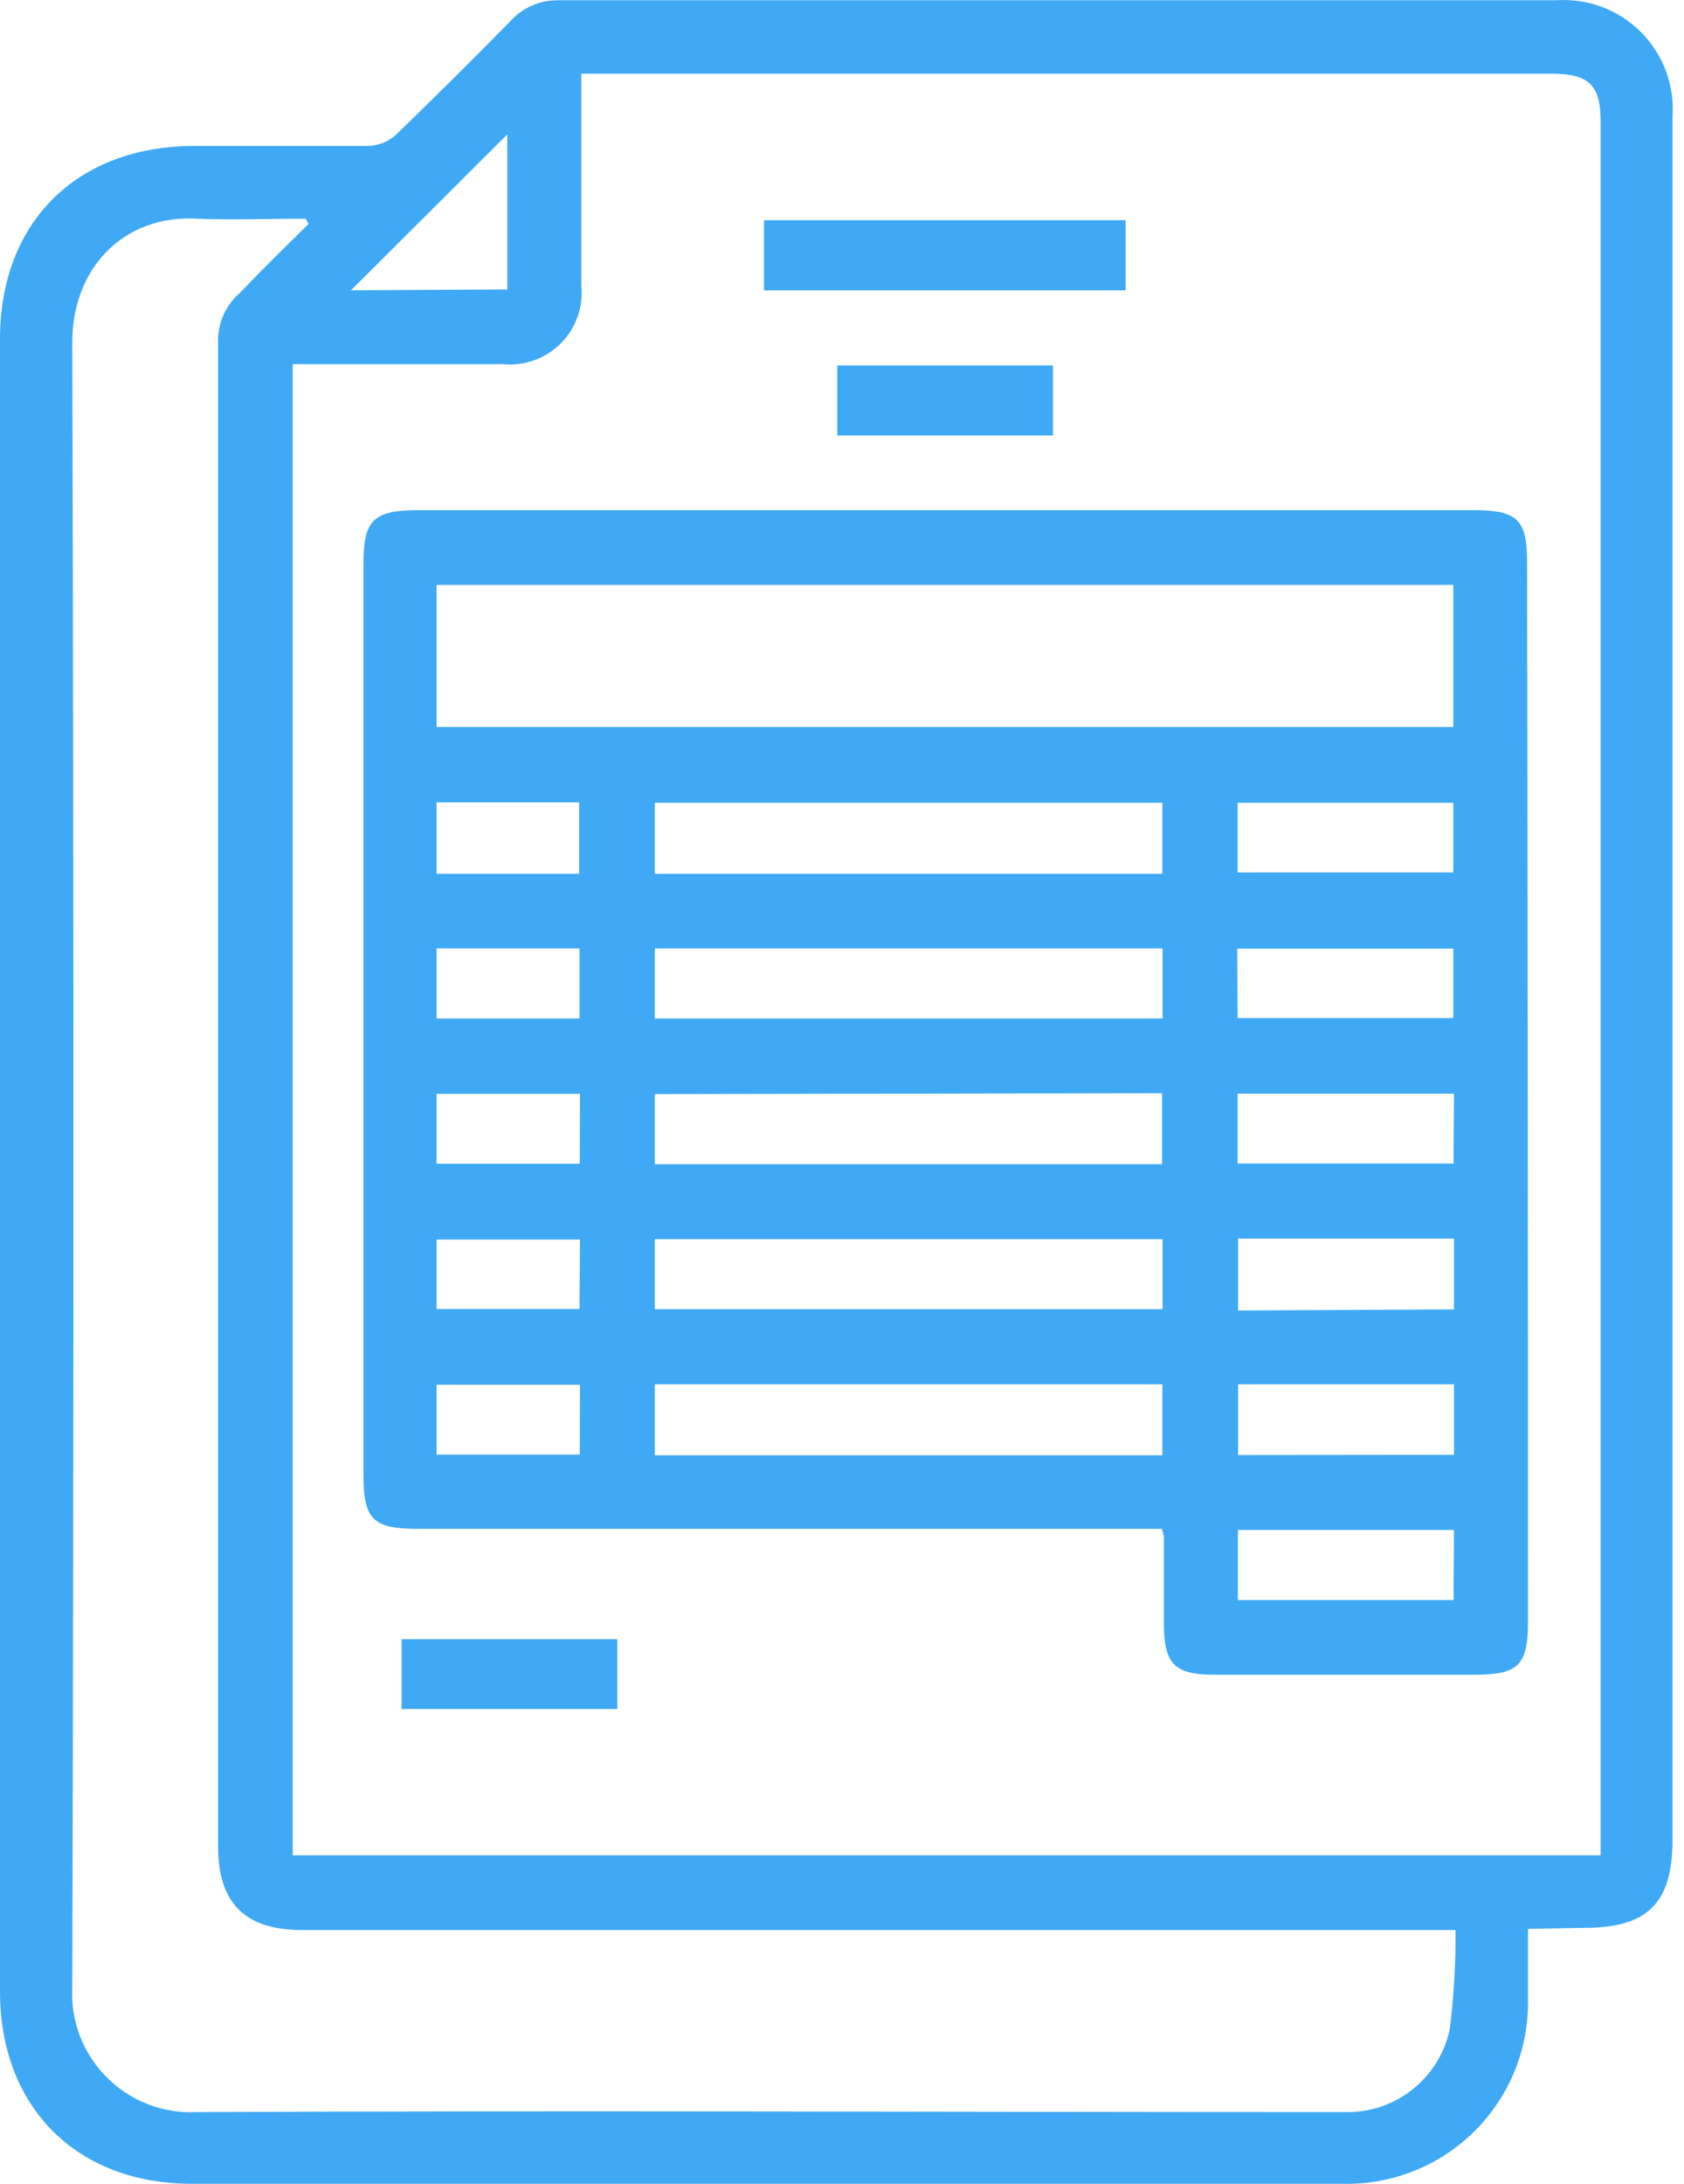
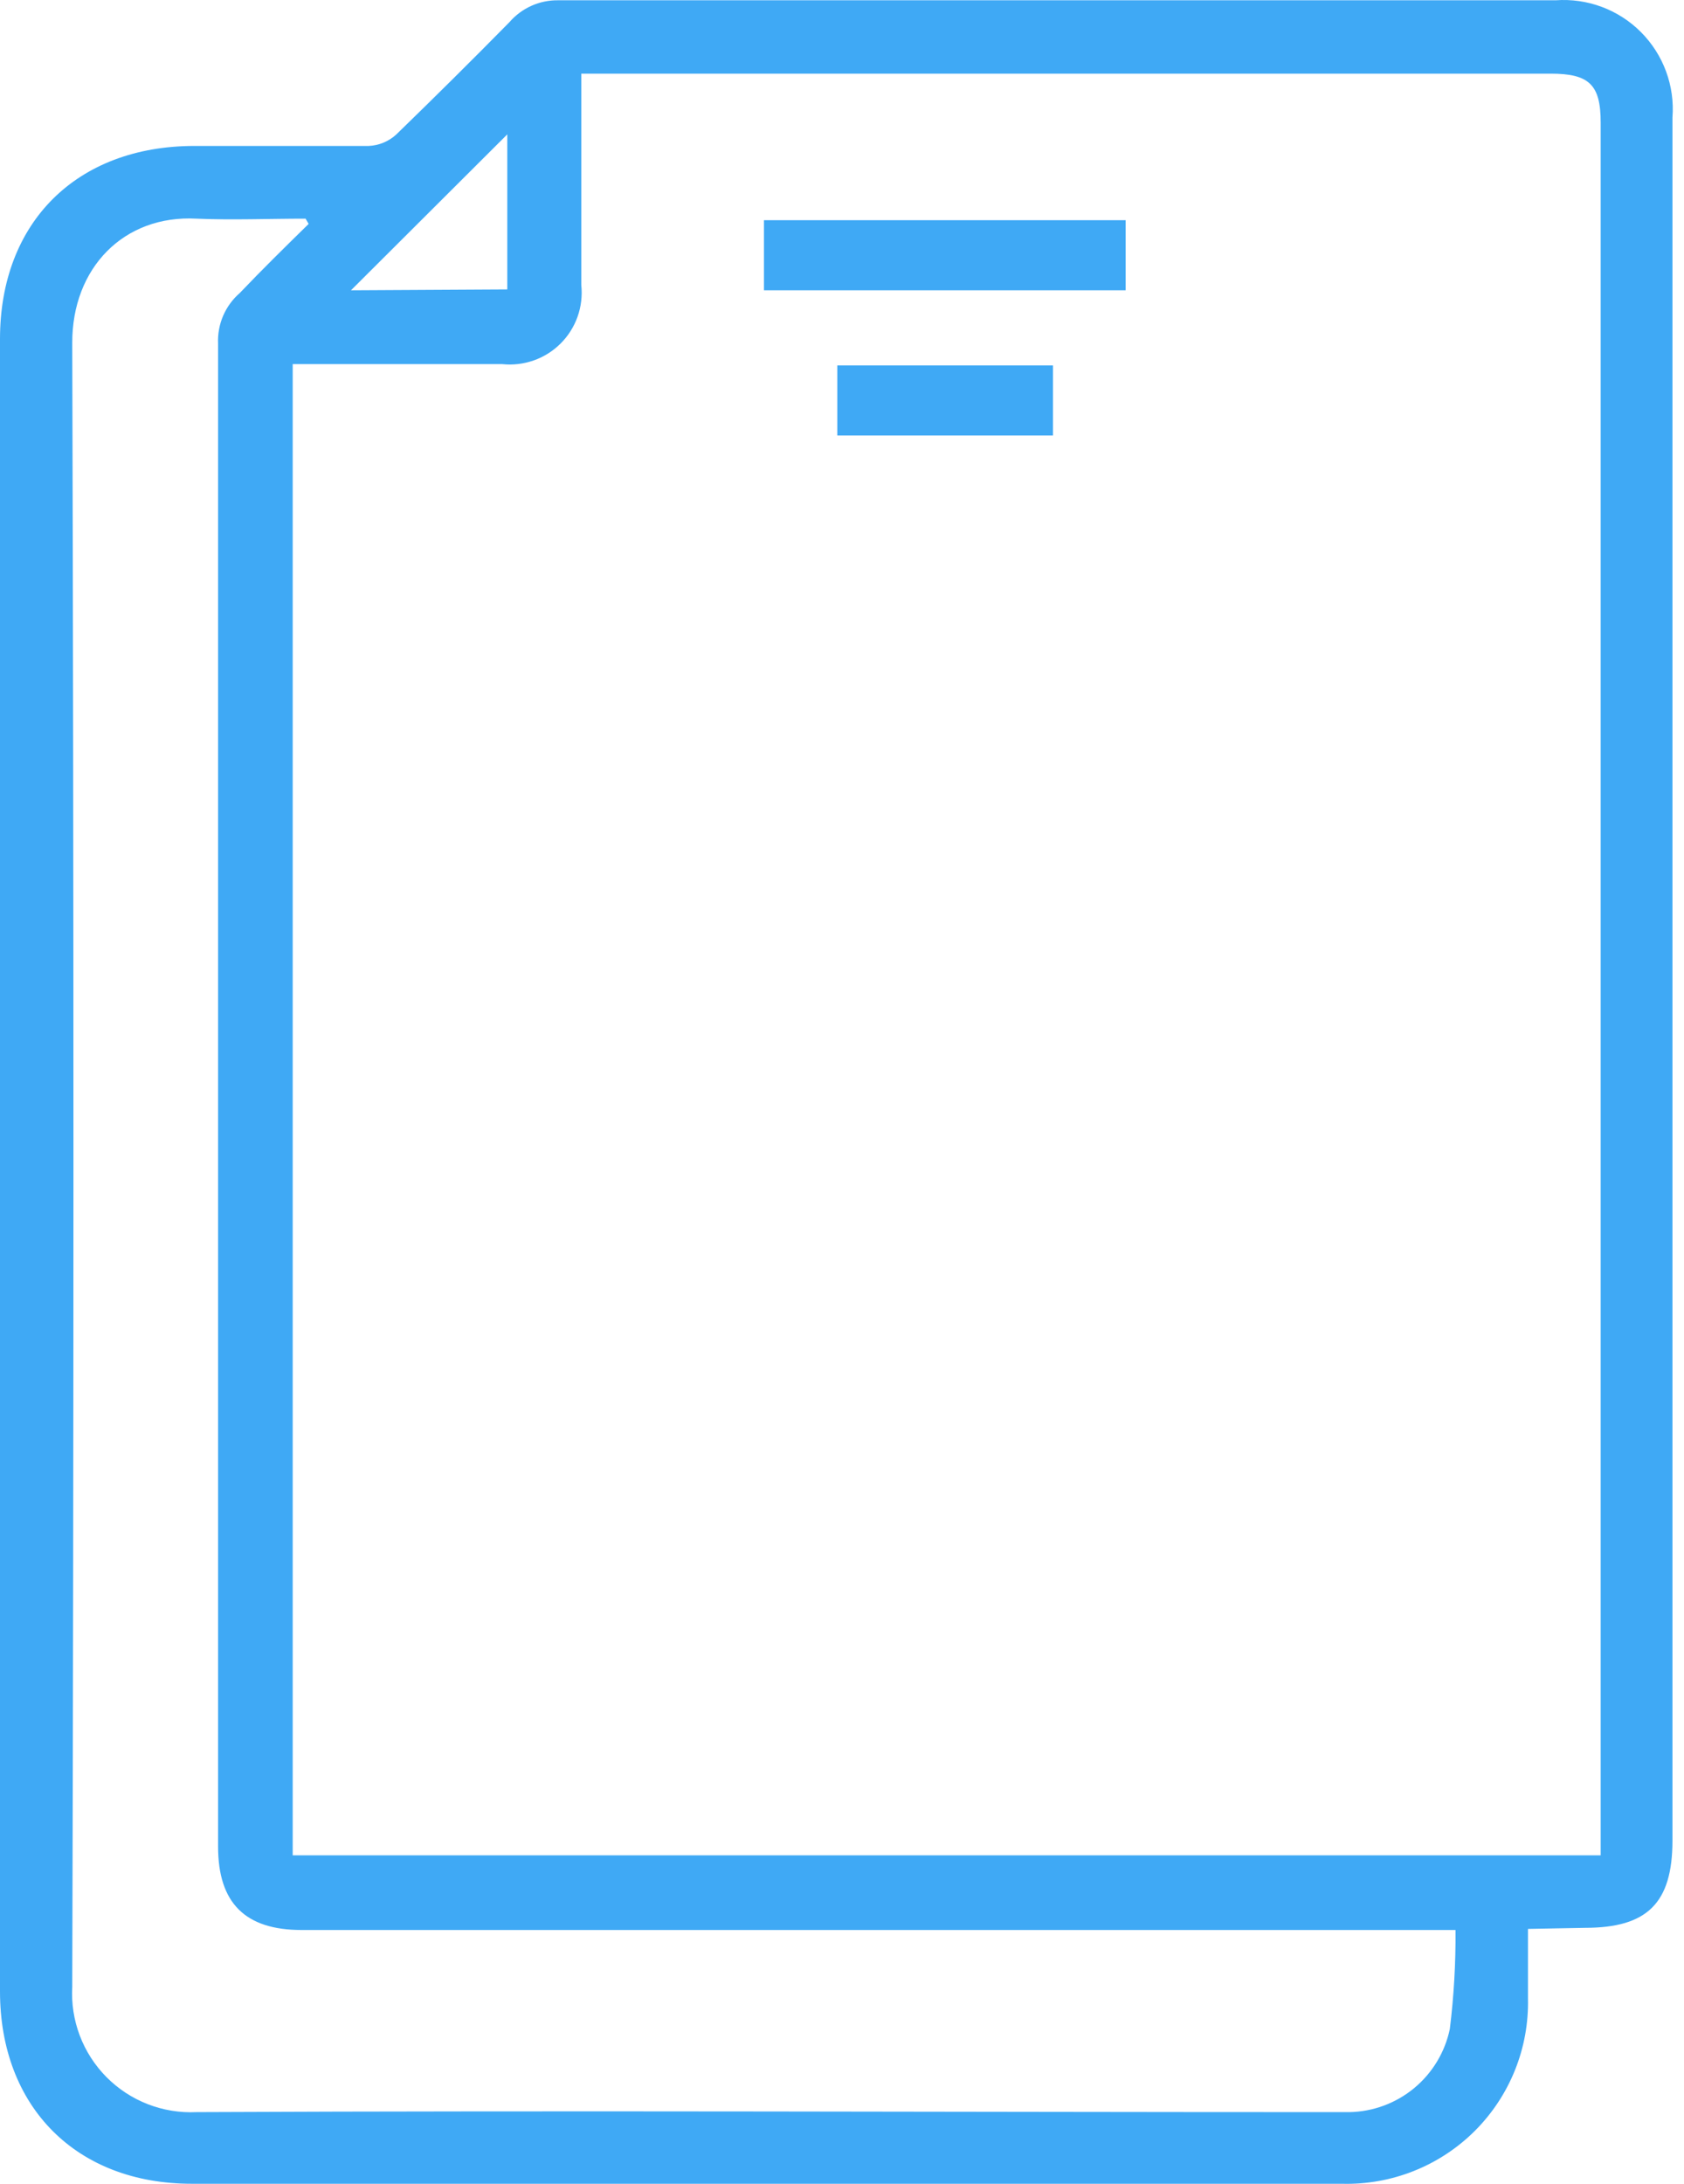
<svg xmlns="http://www.w3.org/2000/svg" width="54" height="70" viewBox="0 0 54 70" fill="none">
-   <path d="M48.997 61.829C48.997 62.641 48.997 63.348 48.997 64.048C49.016 64.837 48.875 65.621 48.581 66.353C48.288 67.084 47.848 67.749 47.29 68.306C46.731 68.862 46.065 69.299 45.332 69.59C44.599 69.881 43.815 70.02 43.026 69.998C34.687 69.998 26.349 69.998 18.01 69.998H6.16C2.457 70.005 0 67.541 0 63.831C0 46.174 0 28.518 0 10.866C0 7.121 2.464 4.685 6.223 4.678C8.091 4.678 9.96 4.678 11.822 4.678C12.15 4.664 12.462 4.535 12.704 4.314C13.936 3.119 15.147 1.918 16.337 0.709C16.531 0.485 16.772 0.306 17.043 0.185C17.314 0.064 17.608 0.004 17.905 0.009C28.563 0.009 39.223 0.009 49.886 0.009C50.388 -0.027 50.892 0.045 51.364 0.221C51.836 0.397 52.265 0.673 52.62 1.03C52.976 1.387 53.25 1.816 53.425 2.289C53.599 2.761 53.669 3.266 53.63 3.768C53.63 13.063 53.63 22.359 53.63 31.654C53.63 40.768 53.63 49.881 53.63 58.994C53.63 61.003 52.819 61.794 50.831 61.794L48.997 61.829ZM51.328 59.47V58.806C51.328 40.513 51.328 22.221 51.328 3.929C51.328 2.718 50.964 2.361 49.725 2.361H18.64C18.64 2.697 18.64 2.949 18.64 3.194C18.64 5.175 18.64 7.156 18.64 9.137C18.676 9.479 18.636 9.825 18.521 10.15C18.406 10.474 18.22 10.769 17.976 11.012C17.732 11.255 17.437 11.441 17.112 11.554C16.787 11.668 16.441 11.708 16.099 11.671C14.097 11.671 12.088 11.671 10.086 11.671H9.386V59.47H51.328ZM9.897 7.177L9.799 7.009C8.623 7.009 7.455 7.058 6.3 7.009C3.969 6.883 2.31 8.591 2.317 10.992C2.368 28.556 2.368 46.12 2.317 63.684C2.287 64.217 2.369 64.749 2.558 65.248C2.747 65.747 3.039 66.2 3.414 66.579C3.79 66.958 4.241 67.254 4.738 67.447C5.235 67.64 5.767 67.727 6.3 67.702C18.416 67.646 30.539 67.702 42.655 67.702C42.858 67.702 43.068 67.702 43.271 67.702C44.031 67.688 44.763 67.416 45.348 66.932C45.933 66.447 46.336 65.778 46.491 65.035C46.621 63.983 46.682 62.924 46.673 61.864H9.673C7.86 61.864 6.993 60.996 6.993 59.19C6.993 43.129 6.993 27.07 6.993 11.013C6.979 10.707 7.035 10.402 7.156 10.12C7.278 9.839 7.461 9.589 7.692 9.389C8.399 8.647 9.155 7.905 9.897 7.177ZM16.267 9.277V4.307L11.255 9.305L16.267 9.277Z" fill="#3FA9F5" />
-   <path d="M37.258 49.006H13.411C11.948 49.006 11.654 48.705 11.654 47.249C11.654 37.525 11.654 27.8 11.654 18.075C11.654 16.675 11.976 16.353 13.39 16.353H47.275C48.675 16.353 48.969 16.675 48.969 18.033C48.987 29.349 48.997 40.667 48.997 51.988C48.997 53.388 48.675 53.675 47.31 53.682H38.945C37.664 53.682 37.328 53.339 37.321 52.058C37.321 51.125 37.321 50.191 37.321 49.258C37.306 49.173 37.285 49.089 37.258 49.006ZM13.999 23.304H46.603V18.747H13.999V23.304ZM20.998 28.008H37.272V25.733H20.998V28.008ZM20.998 32.648H37.279V30.401H20.998V32.648ZM20.998 35.07V37.317H37.265V35.042L20.998 35.07ZM20.998 41.965H37.279V39.718H20.998V41.965ZM20.998 46.647H37.272V44.372H20.998V46.647ZM39.687 27.965H46.603V25.733H39.687V27.965ZM39.687 32.634H46.603V30.408H39.673L39.687 32.634ZM46.624 35.056H39.687V37.296H46.61L46.624 35.056ZM46.624 41.972V39.704H39.701V42.007L46.624 41.972ZM46.624 46.633V44.372H39.701V46.64L46.624 46.633ZM46.624 49.041H39.694V51.288H46.61L46.624 49.041ZM13.999 25.719V28.008H18.57V25.719H13.999ZM13.999 32.648H18.584V30.401H13.999V32.648ZM18.598 35.063H13.999V37.303H18.591L18.598 35.063ZM18.598 39.732H13.999V41.958H18.584L18.598 39.732ZM18.598 44.386H13.999V46.626H18.591L18.598 44.386Z" fill="#3FA9F5" />
+   <path d="M48.997 61.829C48.997 62.641 48.997 63.348 48.997 64.048C49.016 64.837 48.875 65.621 48.581 66.353C48.288 67.084 47.848 67.749 47.29 68.306C46.731 68.862 46.065 69.299 45.332 69.59C44.599 69.881 43.815 70.02 43.026 69.998C34.687 69.998 26.349 69.998 18.01 69.998H6.16C2.457 70.005 0 67.541 0 63.831C0 46.174 0 28.518 0 10.866C0 7.121 2.464 4.685 6.223 4.678C8.091 4.678 9.96 4.678 11.822 4.678C12.15 4.664 12.462 4.535 12.704 4.314C13.936 3.119 15.147 1.918 16.337 0.709C16.531 0.485 16.772 0.306 17.043 0.185C17.314 0.064 17.608 0.004 17.905 0.009C28.563 0.009 39.223 0.009 49.886 0.009C50.388 -0.027 50.892 0.045 51.364 0.221C51.836 0.397 52.265 0.673 52.62 1.03C52.976 1.387 53.25 1.816 53.425 2.289C53.599 2.761 53.669 3.266 53.63 3.768C53.63 40.768 53.63 49.881 53.63 58.994C53.63 61.003 52.819 61.794 50.831 61.794L48.997 61.829ZM51.328 59.47V58.806C51.328 40.513 51.328 22.221 51.328 3.929C51.328 2.718 50.964 2.361 49.725 2.361H18.64C18.64 2.697 18.64 2.949 18.64 3.194C18.64 5.175 18.64 7.156 18.64 9.137C18.676 9.479 18.636 9.825 18.521 10.15C18.406 10.474 18.22 10.769 17.976 11.012C17.732 11.255 17.437 11.441 17.112 11.554C16.787 11.668 16.441 11.708 16.099 11.671C14.097 11.671 12.088 11.671 10.086 11.671H9.386V59.47H51.328ZM9.897 7.177L9.799 7.009C8.623 7.009 7.455 7.058 6.3 7.009C3.969 6.883 2.31 8.591 2.317 10.992C2.368 28.556 2.368 46.12 2.317 63.684C2.287 64.217 2.369 64.749 2.558 65.248C2.747 65.747 3.039 66.2 3.414 66.579C3.79 66.958 4.241 67.254 4.738 67.447C5.235 67.64 5.767 67.727 6.3 67.702C18.416 67.646 30.539 67.702 42.655 67.702C42.858 67.702 43.068 67.702 43.271 67.702C44.031 67.688 44.763 67.416 45.348 66.932C45.933 66.447 46.336 65.778 46.491 65.035C46.621 63.983 46.682 62.924 46.673 61.864H9.673C7.86 61.864 6.993 60.996 6.993 59.19C6.993 43.129 6.993 27.07 6.993 11.013C6.979 10.707 7.035 10.402 7.156 10.12C7.278 9.839 7.461 9.589 7.692 9.389C8.399 8.647 9.155 7.905 9.897 7.177ZM16.267 9.277V4.307L11.255 9.305L16.267 9.277Z" fill="#3FA9F5" />
  <path d="M36.096 7.058V9.305H24.498V7.058H36.096Z" fill="#3FA9F5" />
  <path d="M26.85 13.959V11.713H33.766V13.959H26.85Z" fill="#3FA9F5" />
-   <path d="M12.879 52.541H19.795V54.781H12.879V52.541Z" fill="#3FA9F5" />
</svg>